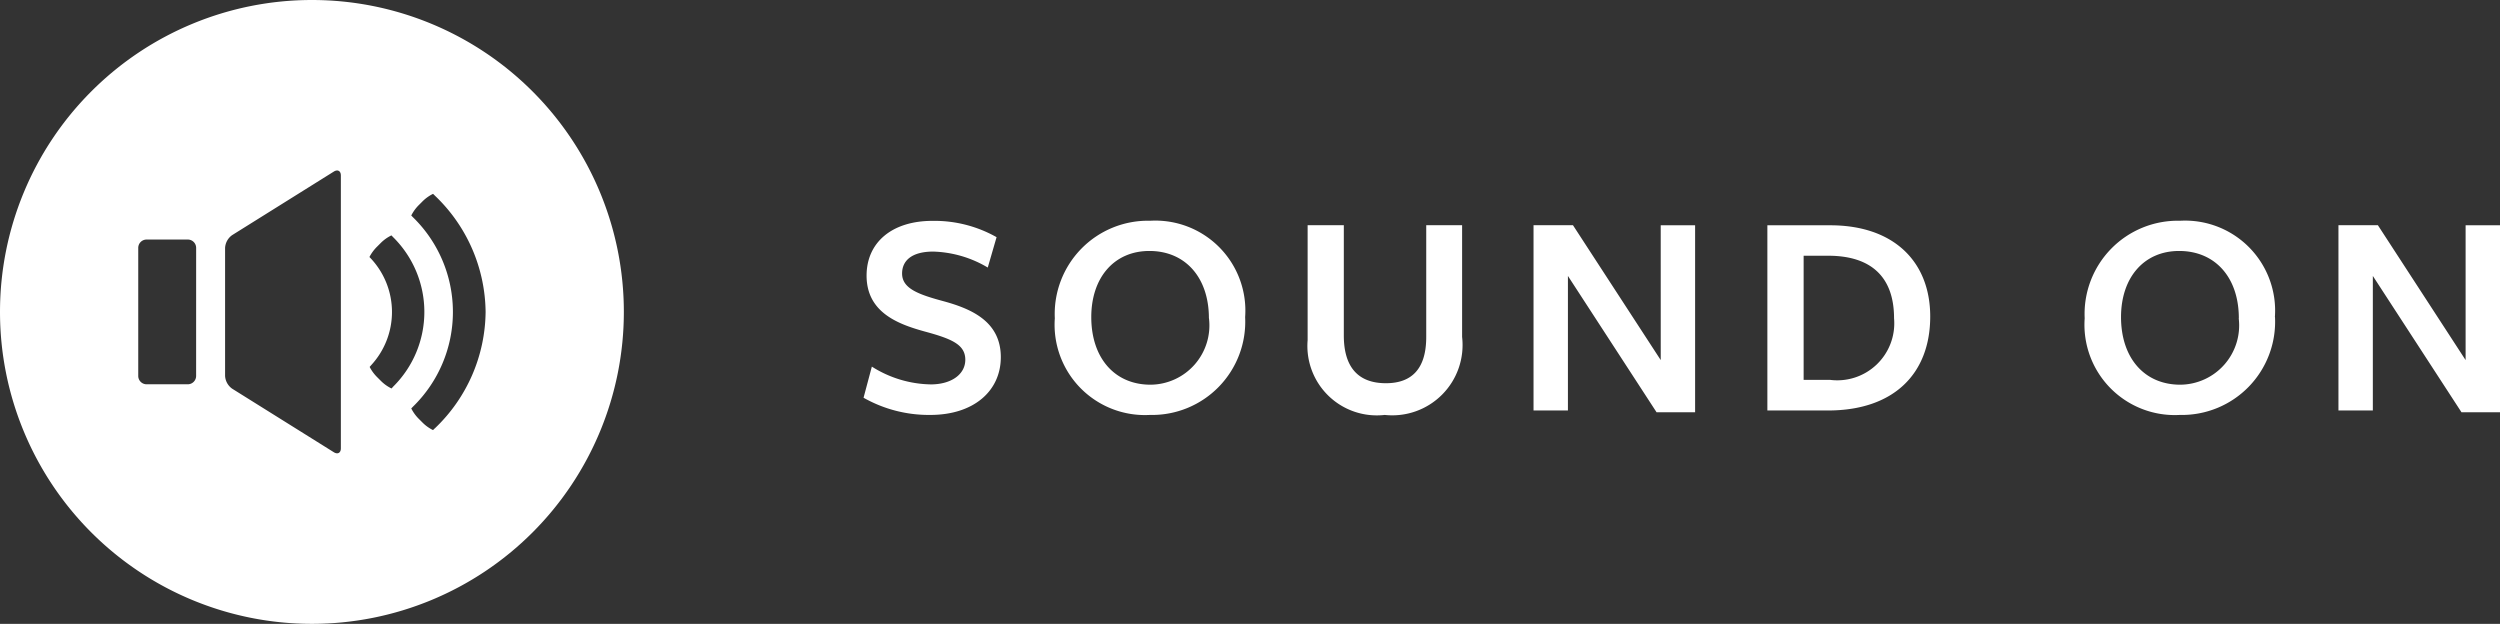
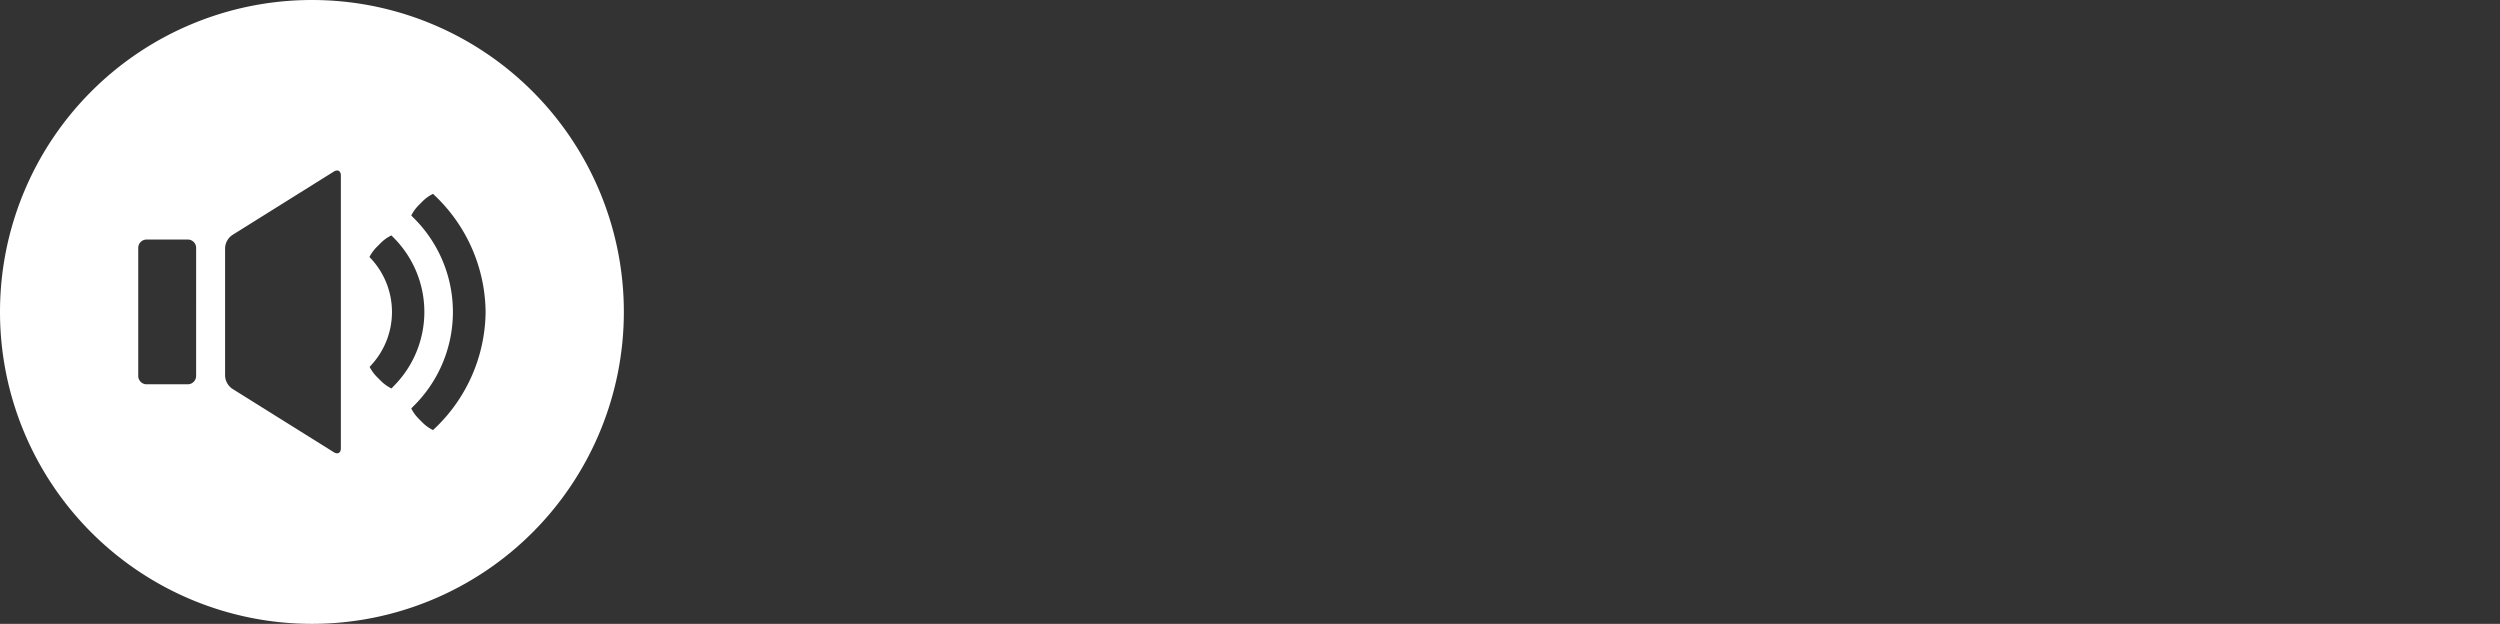
<svg xmlns="http://www.w3.org/2000/svg" width="109.626" height="27.356" viewBox="0 0 109.626 27.356">
  <rect x="0" y="0" width="109.626" height="27.356" fill="#333333" stroke="none" />
  <defs>
    <clipPath id="clip-path">
      <rect id="長方形_657" data-name="長方形 657" width="27.356" height="27.356" fill="none" />
    </clipPath>
  </defs>
  <g id="グループ_547" data-name="グループ 547" transform="translate(-6549 1004.996)">
-     <path id="パス_416" data-name="パス 416" d="M-33.182-1.144a4.964,4.964,0,0,1-2.587-.78l-.364,1.365a5.815,5.815,0,0,0,2.925.754c1.911,0,3.094-1.053,3.094-2.535,0-1.547-1.261-2.106-2.483-2.444-1.118-.3-1.846-.559-1.846-1.222,0-.559.416-.962,1.365-.962a4.937,4.937,0,0,1,2.392.7L-30.3-7.6a5.534,5.534,0,0,0-2.795-.715C-34.9-8.32-36-7.358-36-5.915c0,1.6,1.352,2.119,2.522,2.444,1.2.325,1.807.572,1.807,1.248C-31.674-1.573-32.3-1.144-33.182-1.144ZM-19.4-4.095a3.947,3.947,0,0,0-4.16-4.225,4.088,4.088,0,0,0-4.186,4.277A3.961,3.961,0,0,0-23.576.195,4.088,4.088,0,0,0-19.4-4.095Zm-1.586.052a2.6,2.6,0,0,1-2.561,2.912c-1.586,0-2.6-1.183-2.6-2.964,0-1.729,1-2.9,2.548-2.9C-22.015-6.994-20.989-5.824-20.989-4.043Zm11.1.819v-4.9h-1.573v4.9c0,1.4-.637,2.028-1.768,2.028-1.261,0-1.846-.754-1.846-2.093V-8.125H-16.66v5.044A3.044,3.044,0,0,0-13.279.195,3.083,3.083,0,0,0-9.886-3.224Zm8.71,1.014L-5.025-8.125H-6.754V0h1.508V-5.9L-1.359.078H.331v-8.2H-1.177ZM10.641-4.121c0-2.418-1.612-4-4.381-4H3.5V0H6.156C9.042,0,10.641-1.612,10.641-4.121Zm-1.586.078a2.5,2.5,0,0,1-2.808,2.7H5.09V-6.786H6.169C8.028-6.786,9.055-5.876,9.055-4.043Zm16.7-.052A3.947,3.947,0,0,0,21.6-8.32a4.088,4.088,0,0,0-4.186,4.277A3.961,3.961,0,0,0,21.587.195,4.088,4.088,0,0,0,25.76-4.095Zm-1.586.052a2.6,2.6,0,0,1-2.561,2.912c-1.586,0-2.6-1.183-2.6-2.964,0-1.729,1-2.9,2.548-2.9C23.146-6.994,24.174-5.824,24.174-4.043ZM34.118-2.21,30.271-8.125H28.542V0h1.508V-5.9L33.937.078h1.69v-8.2H34.118Z" transform="translate(6623 -986.996)" fill="#fff" />
    <g id="グループ_507" data-name="グループ 507" transform="translate(6549 -1004.996)">
      <g id="グループ_506" data-name="グループ 506" clip-path="url(#clip-path)">
        <path id="パス_411" data-name="パス 411" d="M13.678,0A13.678,13.678,0,1,0,27.356,13.678,13.678,13.678,0,0,0,13.678,0M8.6,16.486a.366.366,0,0,1-.365.365H6.427a.366.366,0,0,1-.365-.365V10.869a.366.366,0,0,1,.365-.365H8.236a.366.366,0,0,1,.365.365Zm6.347,3.173c0,.2-.139.278-.309.171l-4.459-2.787a.734.734,0,0,1-.309-.558V10.869a.734.734,0,0,1,.309-.558l4.459-2.787c.17-.106.309-.029.309.171Zm2.222-2.624A1.715,1.715,0,0,1,16.7,16.7l-.153-.153a1.814,1.814,0,0,1-.338-.457l.071-.081a3.436,3.436,0,0,0,0-4.655L16.2,11.27a1.814,1.814,0,0,1,.338-.457l.153-.153a1.713,1.713,0,0,1,.473-.338l.08.083a4.609,4.609,0,0,1,0,6.546Zm1.9,1.745-.081.08a1.726,1.726,0,0,1-.468-.338l-.147-.147a1.763,1.763,0,0,1-.339-.465l.078-.08a5.8,5.8,0,0,0,0-8.3l-.078-.08a1.766,1.766,0,0,1,.339-.465l.146-.146A1.727,1.727,0,0,1,18.99,8.5l.081.08a7.132,7.132,0,0,1,2.223,5.1,7.133,7.133,0,0,1-2.222,5.1" fill="#fff" />
      </g>
    </g>
  </g>
</svg>